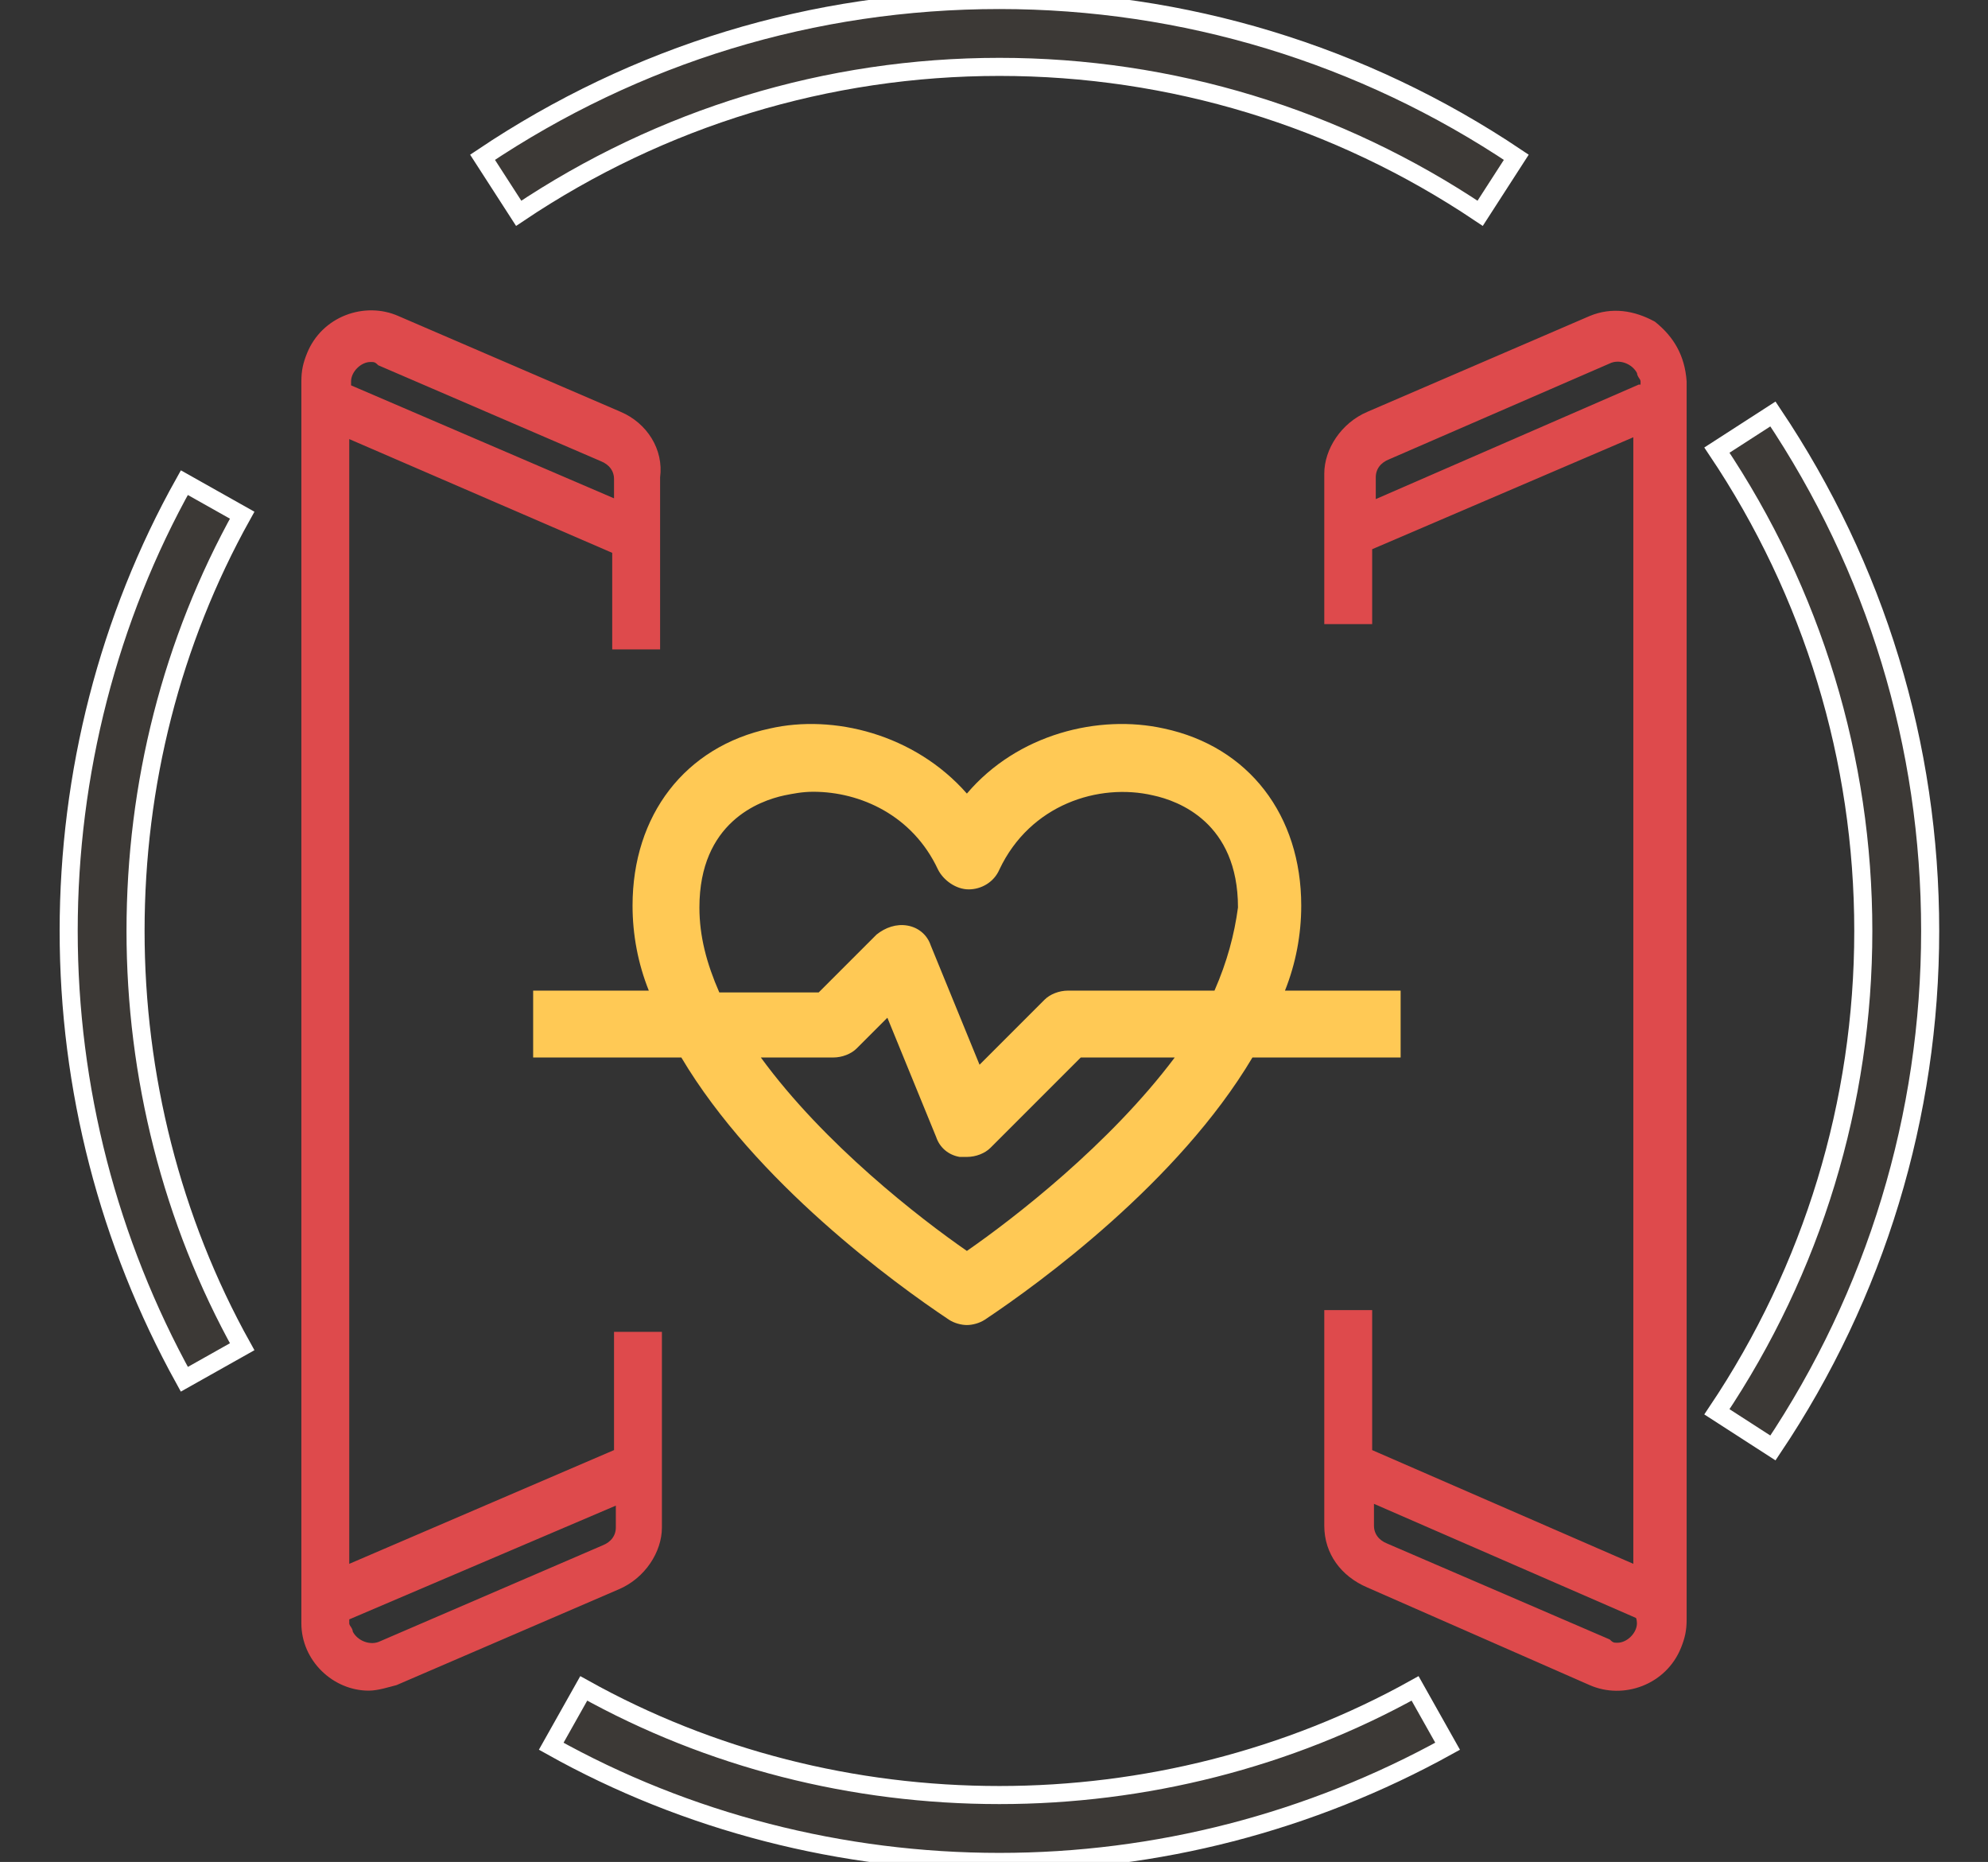
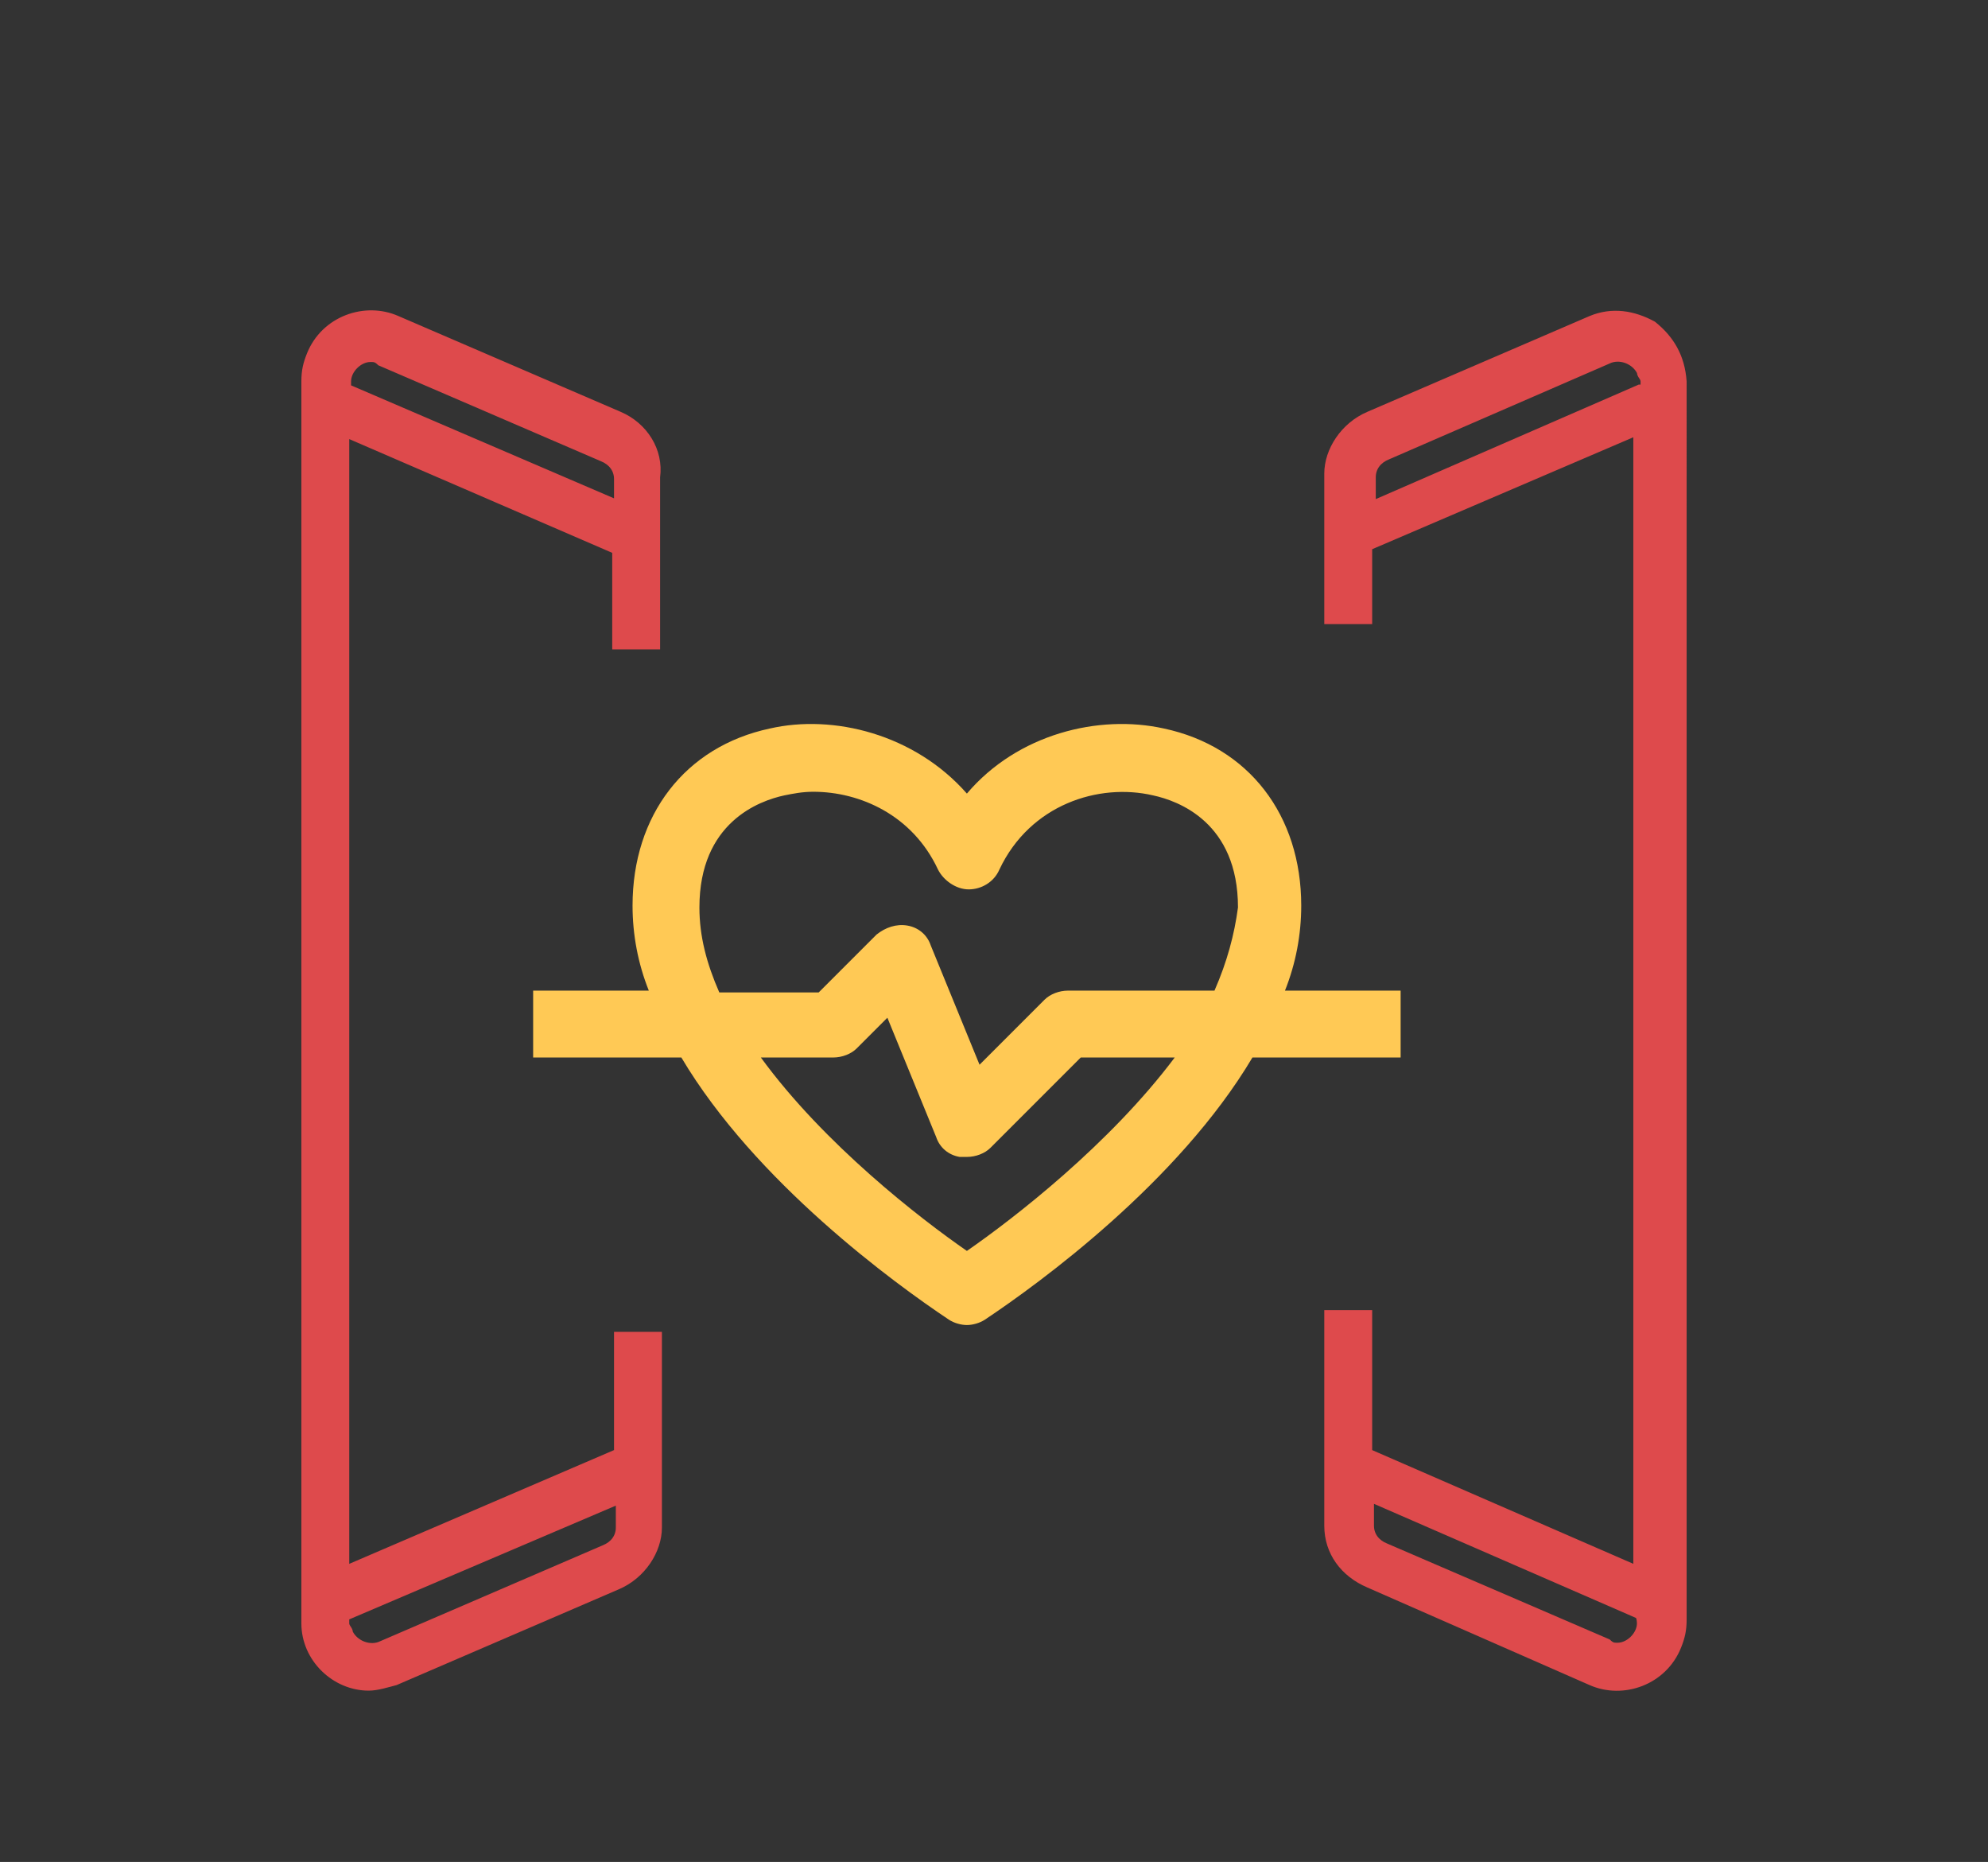
<svg xmlns="http://www.w3.org/2000/svg" version="1.1" id="Layer_1" x="0px" y="0px" viewBox="0 0 110 103" style="enable-background:new 0 0 110 103;" xml:space="preserve">
  <rect x="0" y="0" width="110" height="103" fill="#333333" stroke="none" />
  <style type="text/css">
	.st0{fill:#3C3936;stroke:#FFFFFF;stroke-miterlimit:10;}
	.st1{fill:#DE4A4C;stroke:#DE4A4C;stroke-width:0.25;stroke-miterlimit:10;}
	.st2{fill:#FFC955;}
</style>
-   <path class="st0" d="M55.3,103c8.7,0,17.2-2.2,24.8-6.4l-1.8-3.2c-7,3.9-15,5.9-23,5.9c-8.1,0-16-2-23-5.9l-1.8,3.2  C38,100.8,46.6,103,55.3,103z" />
-   <path class="st0" d="M55.3,3.7c9.5,0,18.7,2.8,26.6,8.1l2-3.1C75.4,3,65.5,0,55.3,0C45,0,35.2,3,26.7,8.7l2,3.1  C36.6,6.5,45.8,3.7,55.3,3.7z" />
  <path class="st1" d="M91.5,17.9c-1.1-0.6-2.3-0.8-3.5-0.3l-12.3,5.3c-1.4,0.6-2.3,2-2.3,3.3v8.2h2.4v-4.1L90.5,24v62.7l-14.7-6.4  v-7.7h-2.4v11.8c0,1.5,0.9,2.7,2.3,3.3L88,93.1c1.8,0.8,4.1,0,4.9-2c0.2-0.5,0.3-0.9,0.3-1.5V21.1C93.1,19.7,92.5,18.7,91.5,17.9z   M90.7,89.8c0,0.6-0.6,1.2-1.2,1.2c-0.2,0-0.3,0-0.5-0.2l-12.3-5.3c-0.5-0.2-0.8-0.6-0.8-1.1v-1.4l14.7,6.4  C90.7,89.5,90.7,89.8,90.7,89.8z M90.7,21.4L76,27.8v-1.4c0-0.5,0.3-0.9,0.8-1.1L89,20c0.6-0.3,1.4,0,1.7,0.6c0,0.2,0.2,0.3,0.2,0.5  v0.3H90.7z" />
  <path class="st1" d="M34.3,22.9L22,17.6c-1.8-0.8-4.1,0-4.9,2c-0.2,0.5-0.3,0.9-0.3,1.5v68.7c0,2,1.7,3.6,3.6,3.6  c0.5,0,1.1-0.2,1.5-0.3l12.3-5.3c1.4-0.6,2.3-2,2.3-3.3V73.8h-2.4v6.5l-14.9,6.4V24.1L34,30.5v5.3h2.4v-9.4  C36.6,24.9,35.7,23.5,34.3,22.9z M34.2,83.1v1.4c0,0.5-0.3,0.9-0.8,1.1l-12.3,5.3c-0.6,0.3-1.4,0-1.7-0.6c0-0.2-0.2-0.3-0.2-0.5  v-0.3L34.2,83.1z M34.2,27.8l-14.9-6.4v-0.3c0-0.6,0.6-1.2,1.2-1.2c0.2,0,0.3,0,0.5,0.2l12.3,5.3c0.5,0.2,0.8,0.6,0.8,1.1v1.4H34.2z  " />
  <path class="st2" d="M72,50.1c0-5-2.9-8.8-7.6-9.8c-3.6-0.8-8.1,0.3-10.9,3.6c-2.9-3.3-7.4-4.4-10.9-3.6c-4.7,1-7.6,4.8-7.6,9.8  c0,1.6,0.3,3.2,0.9,4.7h-6.4v3.7h8.2C41.8,65.4,49.5,71,52.5,73c0.3,0.2,0.7,0.3,1,0.3s0.7-0.1,1-0.3c3-2,10.7-7.6,14.8-14.5h8.2  v-3.7h-6.4C71.7,53.3,72,51.7,72,50.1z M53.5,69.2c-2.6-1.8-7.9-5.9-11.4-10.7h4c0.5,0,1-0.2,1.3-0.5l1.7-1.7l2.7,6.6  c0.2,0.6,0.7,1,1.3,1.1c0.1,0,0.2,0,0.4,0c0.5,0,1-0.2,1.3-0.5l5-5H65C61.4,63.3,56.1,67.4,53.5,69.2z M67.2,54.8h-8.1  c-0.5,0-1,0.2-1.3,0.5l-3.6,3.6l-2.7-6.6c-0.2-0.6-0.7-1-1.3-1.1c-0.6-0.1-1.2,0.1-1.7,0.5l-3.2,3.2h-5.5c-0.7-1.6-1.1-3.1-1.1-4.7  c0-4.7,3.3-5.9,4.7-6.2c0.5-0.1,1-0.2,1.6-0.2c2.6,0,5.5,1.3,6.9,4.3c0.3,0.6,1,1.1,1.7,1.1s1.4-0.4,1.7-1.1  c1.7-3.6,5.5-4.8,8.5-4.1c1.4,0.3,4.7,1.5,4.7,6.2C68.3,51.7,67.9,53.2,67.2,54.8z" />
-   <path class="st0" d="M3.8,51.5c0,8.7,2.2,17.2,6.4,24.8l3.2-1.8c-3.9-7-5.9-15-5.9-23c0-8.1,2-16,5.9-23l-3.2-1.8  C6,34.2,3.8,42.8,3.8,51.5z" />
-   <path class="st0" d="M103.1,51.5c0,9.5-2.8,18.7-8.1,26.6l3.1,2c5.7-8.5,8.7-18.4,8.7-28.6c0-10.3-3-20.1-8.7-28.6l-3.1,2  C100.3,32.8,103.1,42,103.1,51.5z" />
</svg>